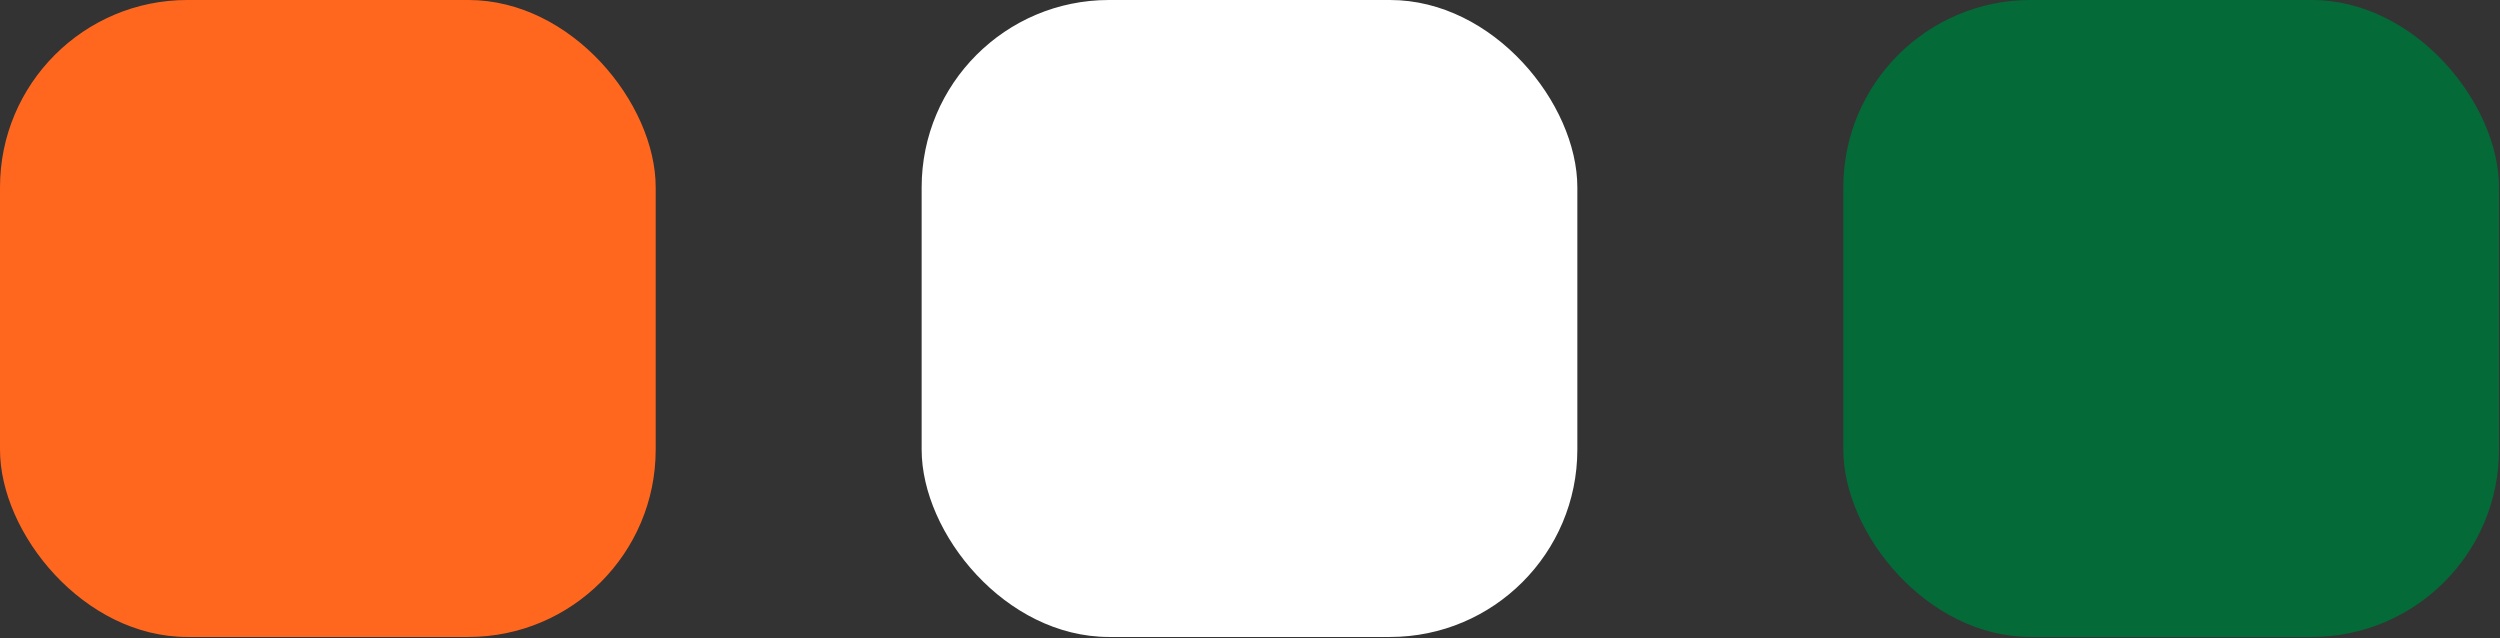
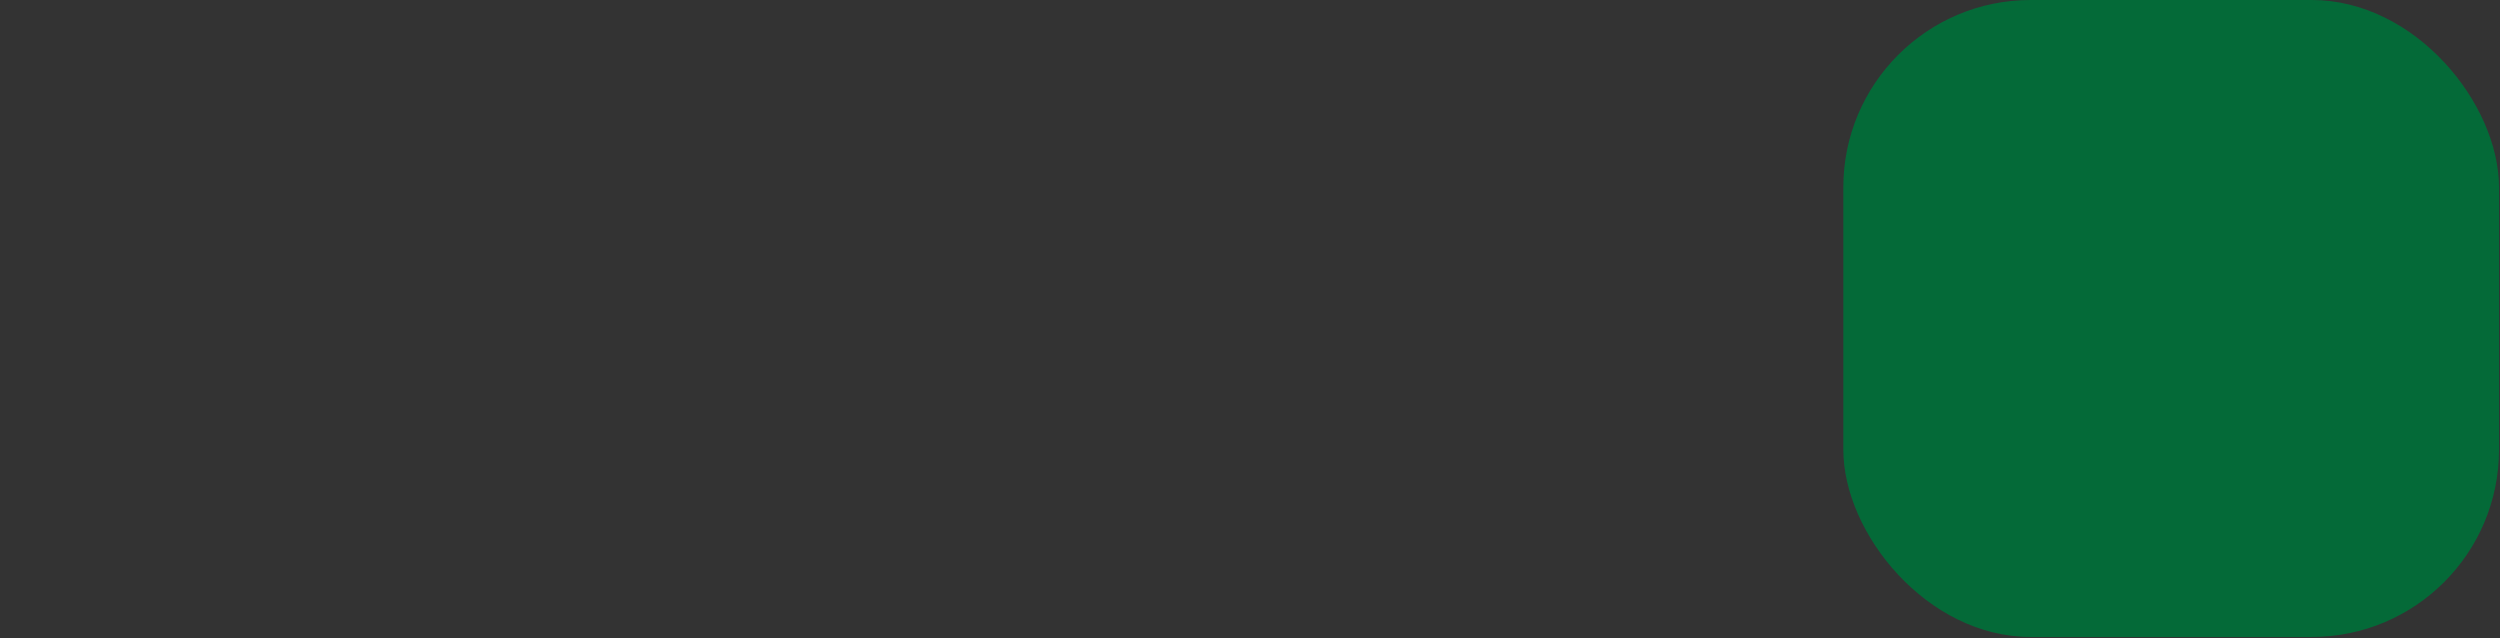
<svg xmlns="http://www.w3.org/2000/svg" width="94" height="24" viewBox="0 0 94 24" fill="none">
  <rect x="0" y="0" width="94" height="24" fill="#333333" stroke="none" />
-   <rect width="24.654" height="23.95" rx="7.044" fill="#FF671F" />
-   <rect x="34.654" width="24.654" height="23.95" rx="7.044" fill="white" />
  <rect x="69.309" width="24.654" height="23.95" rx="7.044" fill="#046A38" />
</svg>